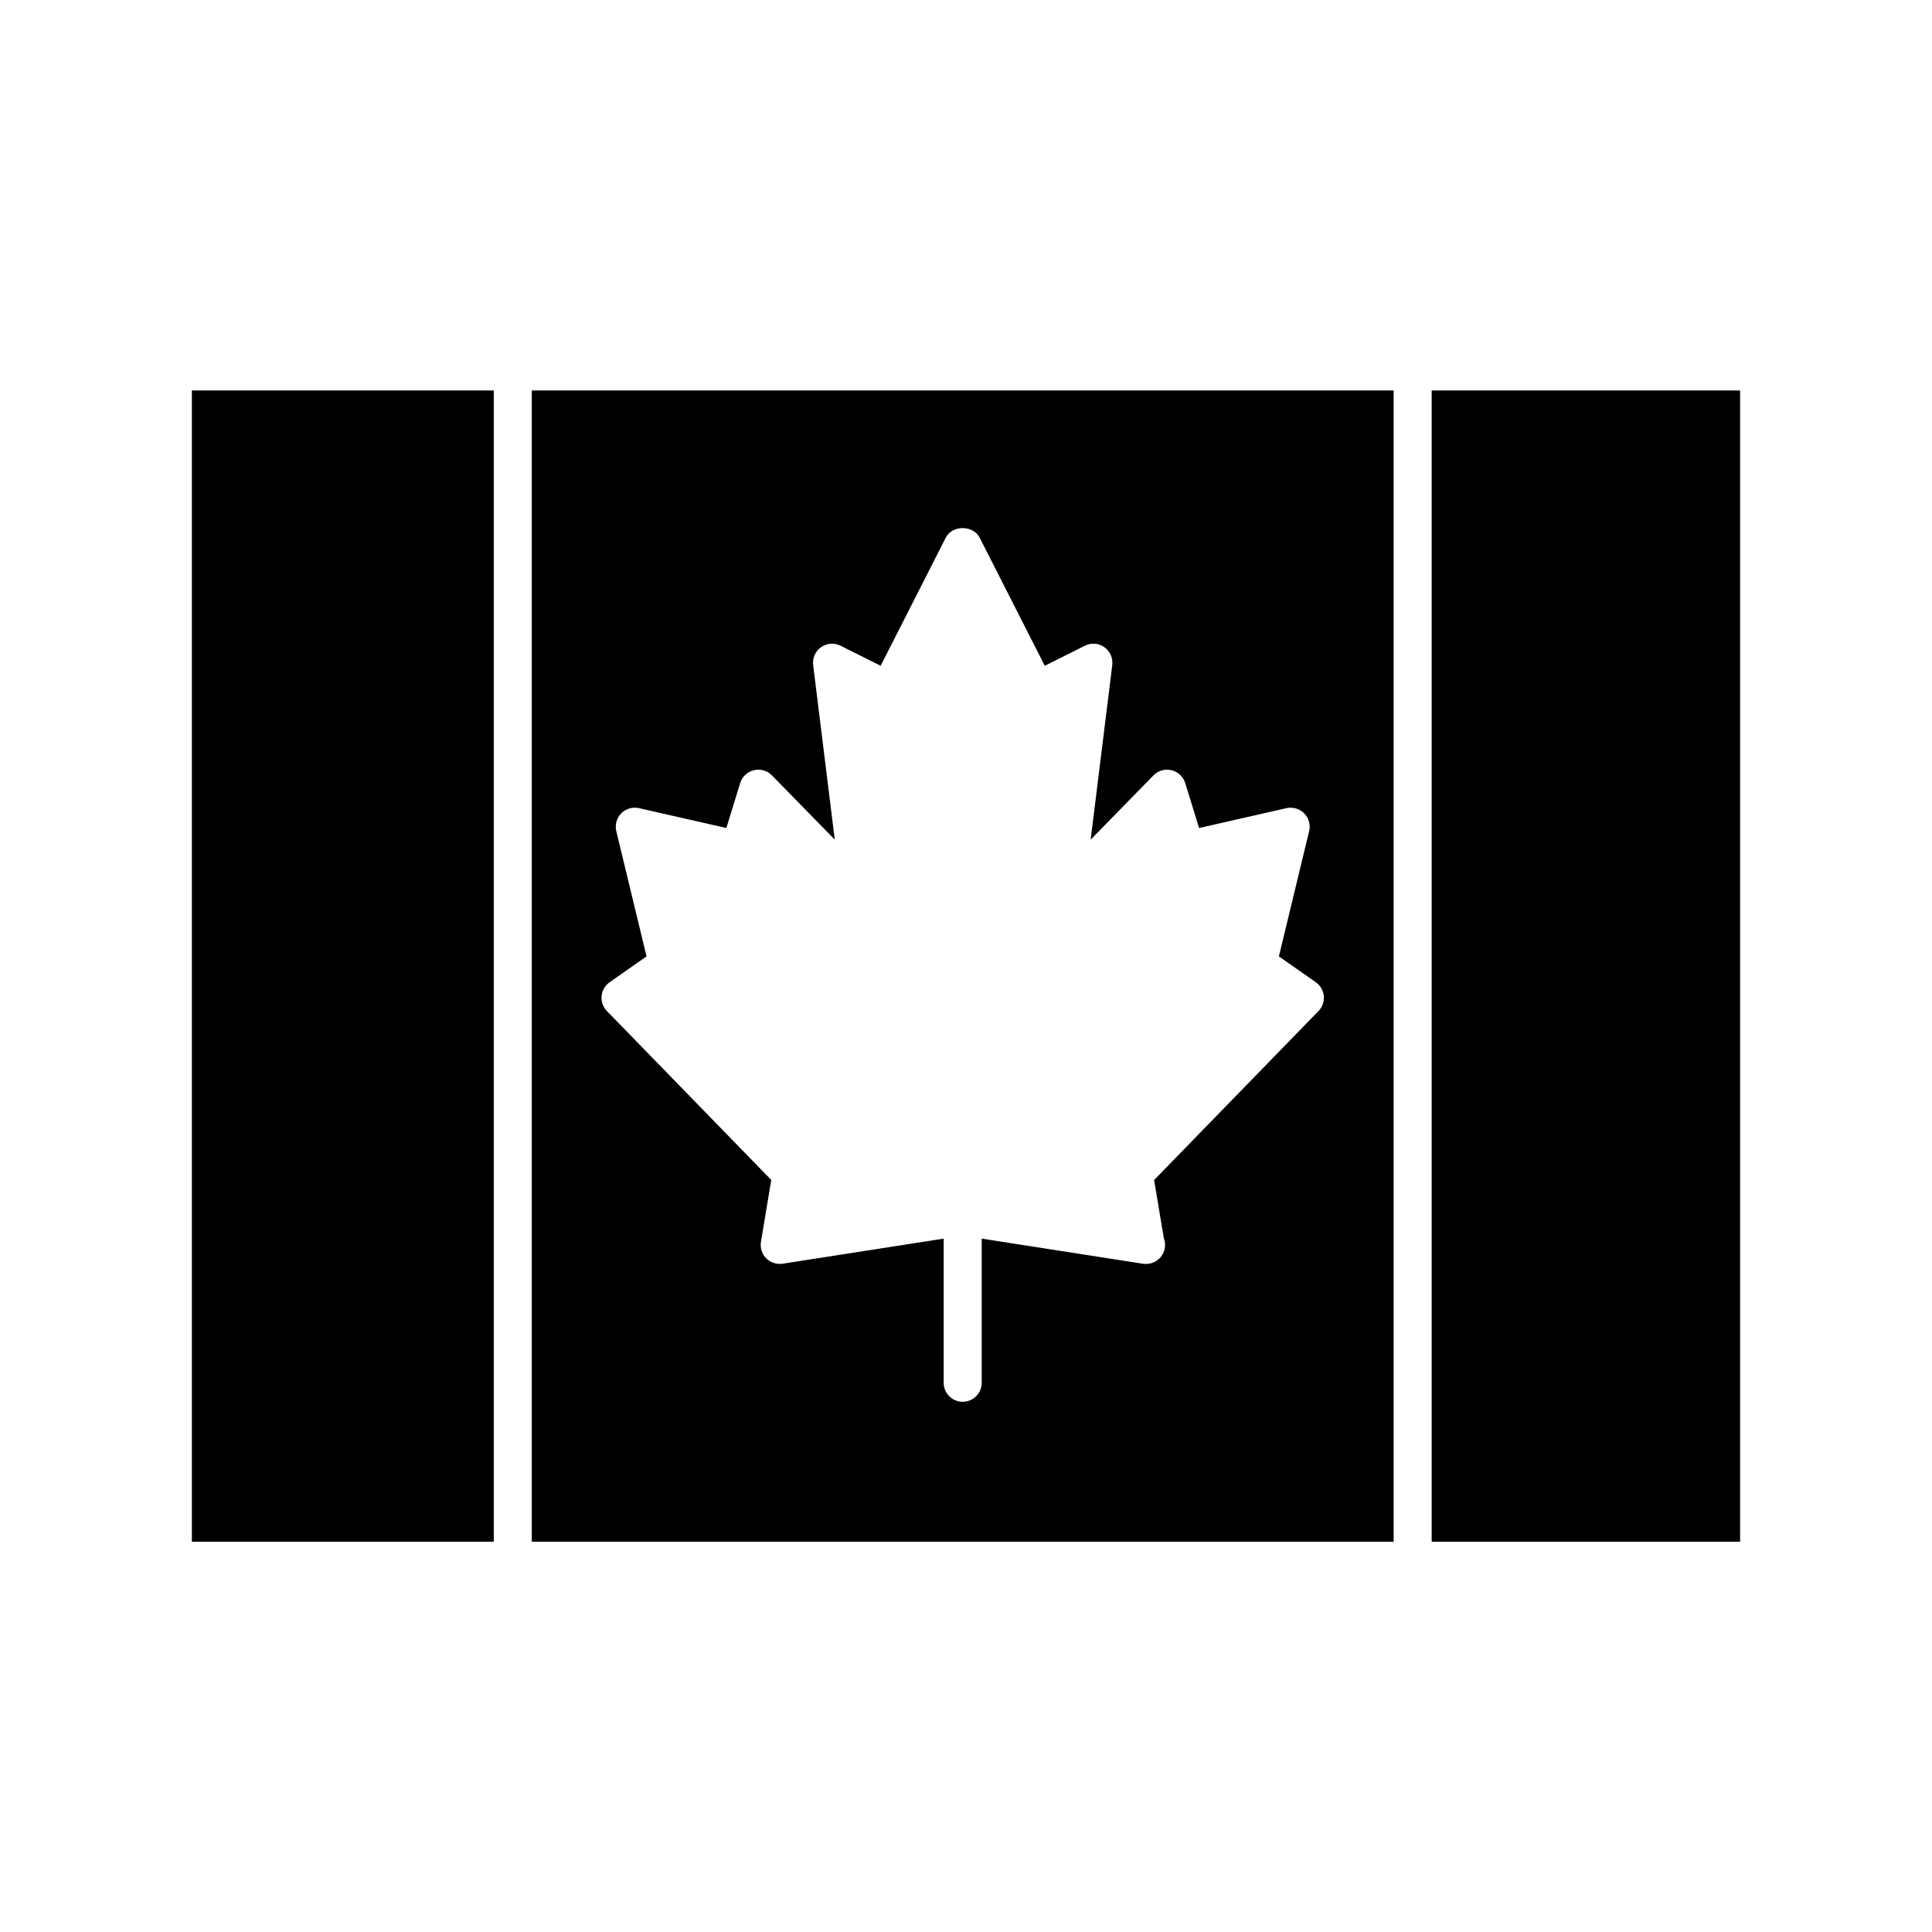
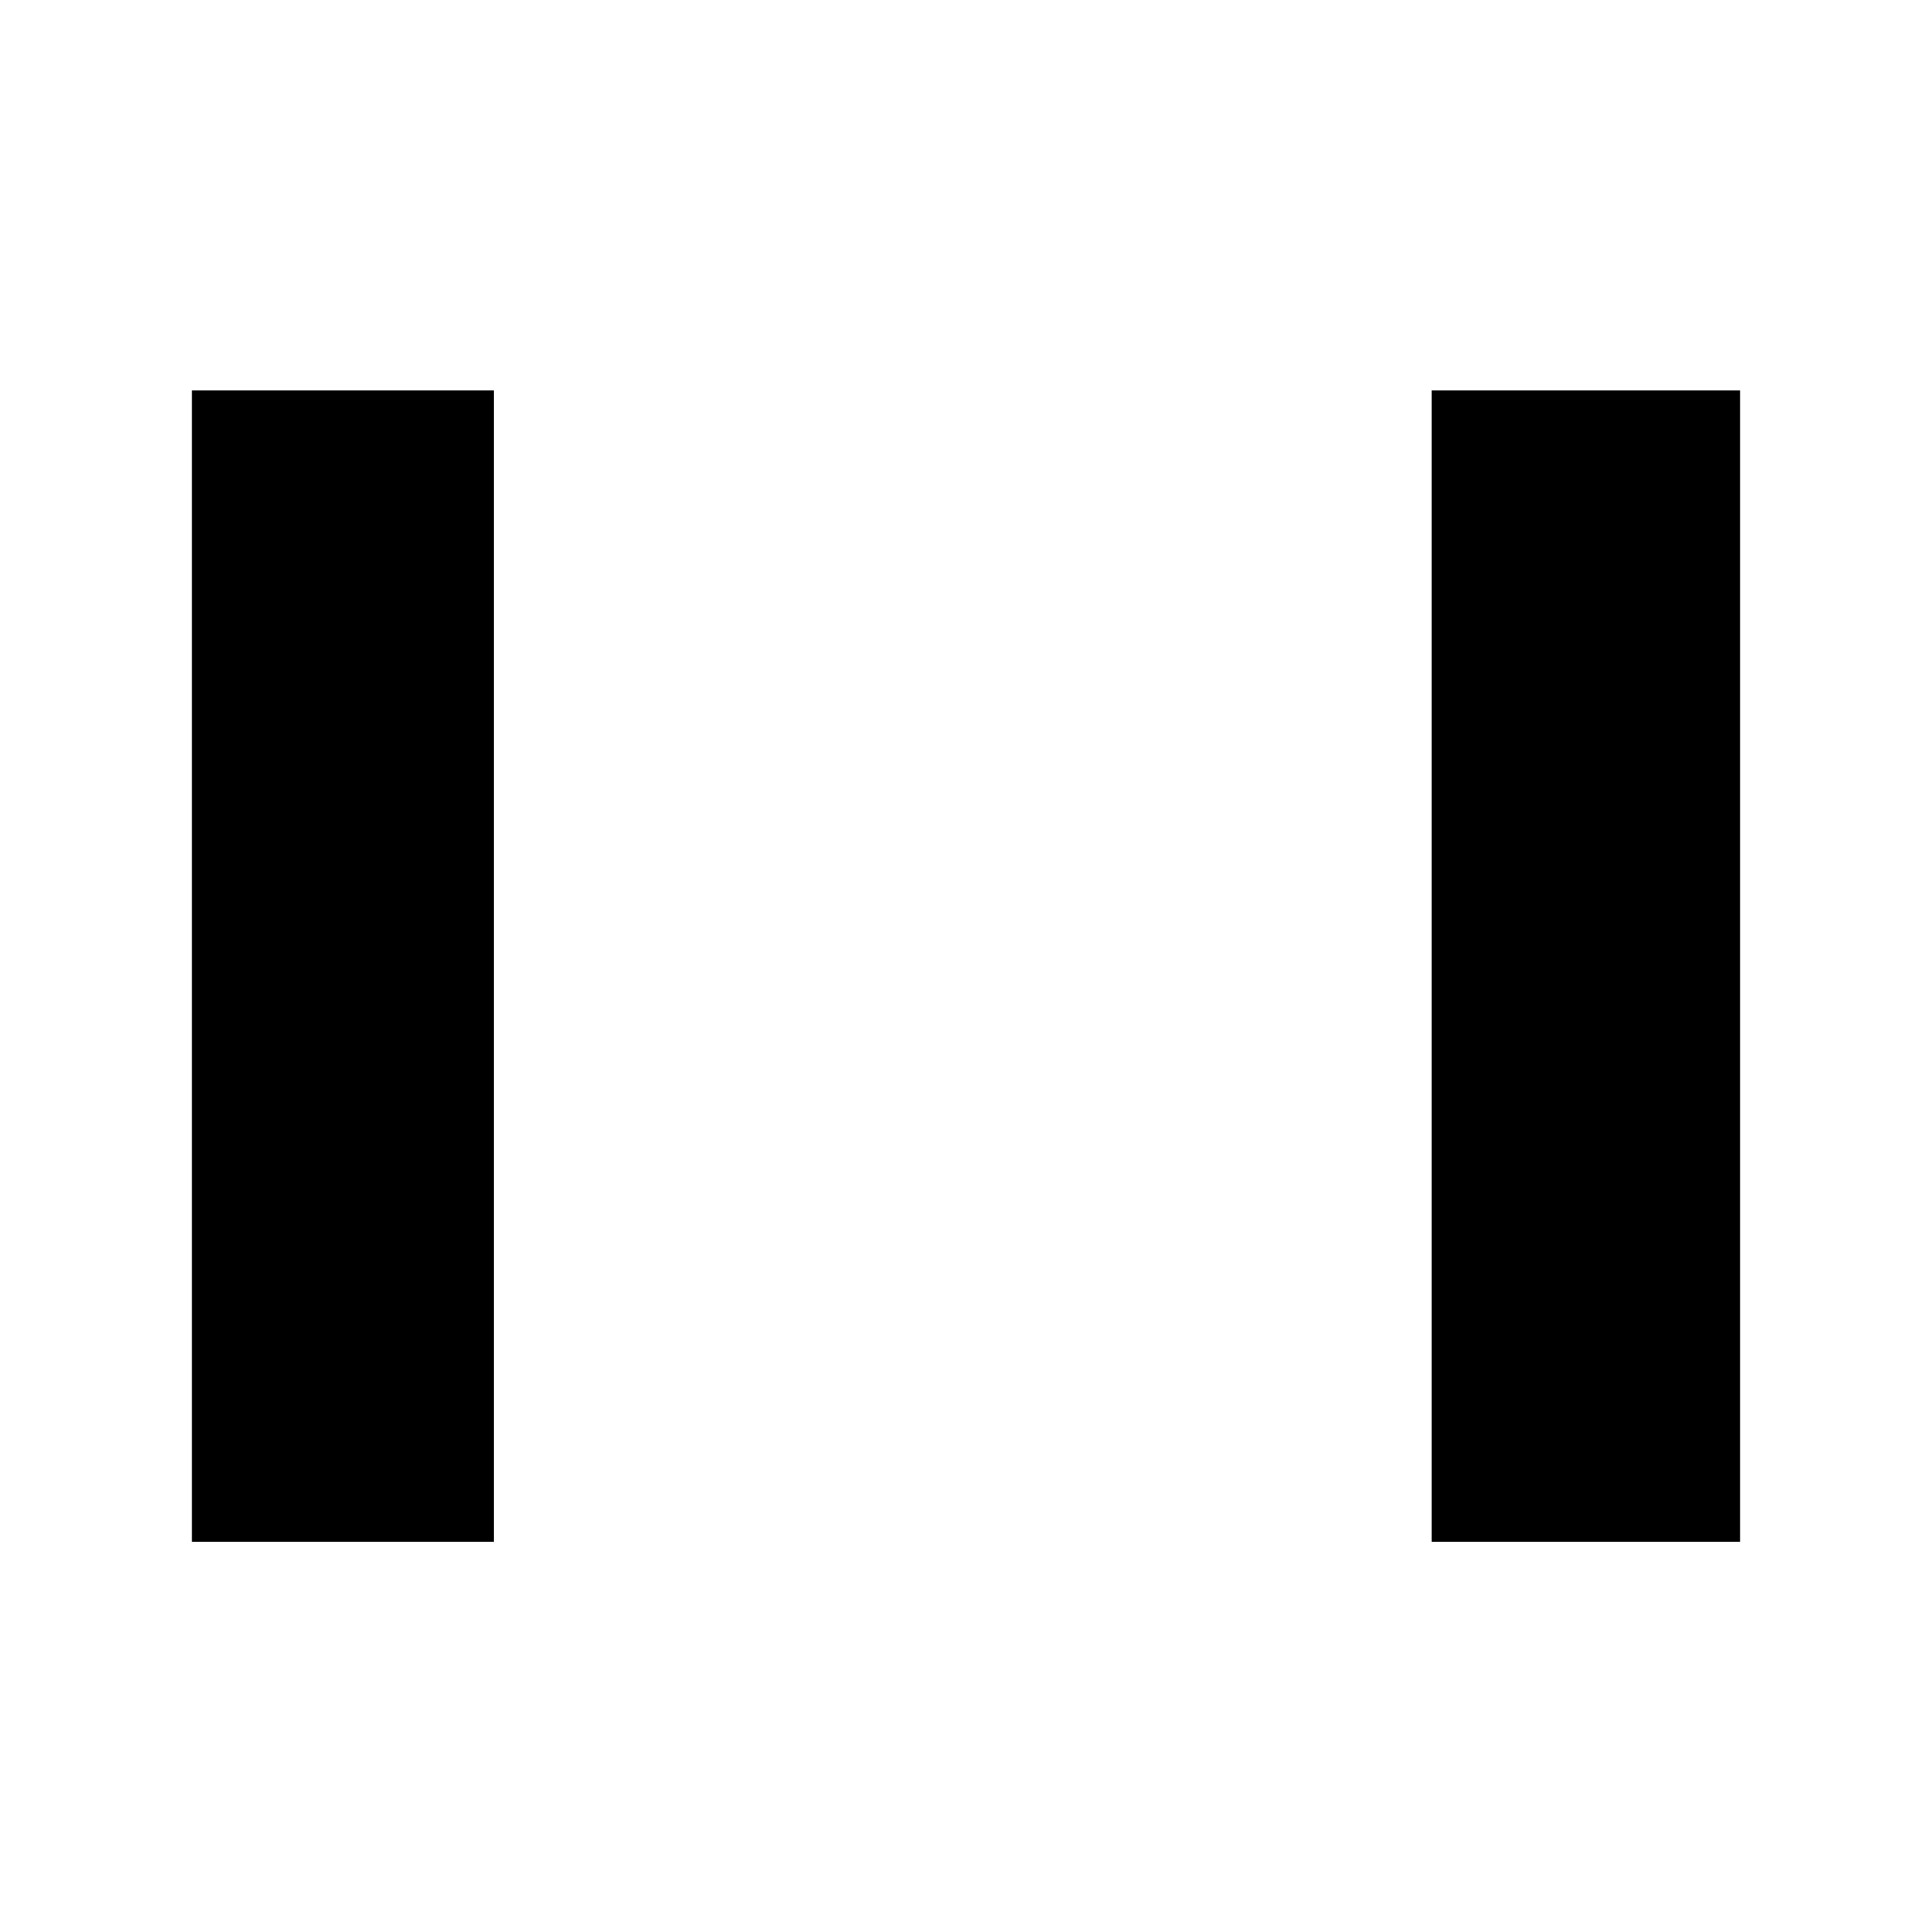
<svg xmlns="http://www.w3.org/2000/svg" fill="#000000" width="800px" height="800px" version="1.1" viewBox="144 144 512 512">
  <g>
-     <path d="m523.41 247.48h81.738v305.09h-81.738z" />
+     <path d="m523.41 247.48h81.738v305.09h-81.738" />
    <path d="m194.85 247.48h80.004v305.09h-80.004z" />
-     <path d="m513.33 552.57v-305.09h-228.4v305.09zm-207.77-148.27 9.777-6.848-8.012-33.188c-0.406-1.691 0.09-3.481 1.309-4.719 1.223-1.238 3.004-1.754 4.707-1.375l23.148 5.262 3.668-11.906c0.523-1.699 1.898-2.996 3.629-3.414 1.734-0.418 3.547 0.105 4.793 1.375l16.641 17.027-5.723-46.27c-0.227-1.844 0.574-3.664 2.09-4.731 1.523-1.066 3.496-1.219 5.16-0.395l10.637 5.32 17.254-33.953c1.719-3.379 7.266-3.379 8.984 0l17.254 33.953 10.637-5.32c1.664-0.832 3.641-0.684 5.16 0.395 1.516 1.074 2.316 2.891 2.09 4.731l-5.723 46.27 16.641-17.027c1.246-1.27 3.062-1.793 4.793-1.375 1.727 0.418 3.109 1.715 3.629 3.414l3.668 11.906 23.148-5.262c1.703-0.371 3.481 0.137 4.707 1.375 1.223 1.238 1.719 3.027 1.309 4.719l-8.012 33.188 9.777 6.848c1.211 0.848 1.988 2.188 2.125 3.652 0.137 1.473-0.371 2.934-1.406 3.988l-43.562 44.773 2.57 15.406c0.211 0.559 0.332 1.164 0.332 1.797 0 2.781-2.258 5.039-5.039 5.039h-0.102c-0.258 0-0.52-0.02-0.777-0.059l-42.676-6.648v38.199c0 2.781-2.258 5.039-5.039 5.039s-5.039-2.258-5.039-5.039v-38.199l-42.676 6.648c-1.598 0.238-3.219-0.289-4.359-1.438-1.137-1.152-1.652-2.777-1.387-4.375l2.731-16.379-43.562-44.773c-1.031-1.059-1.543-2.519-1.406-3.988 0.145-1.457 0.926-2.797 2.133-3.644z" />
  </g>
</svg>